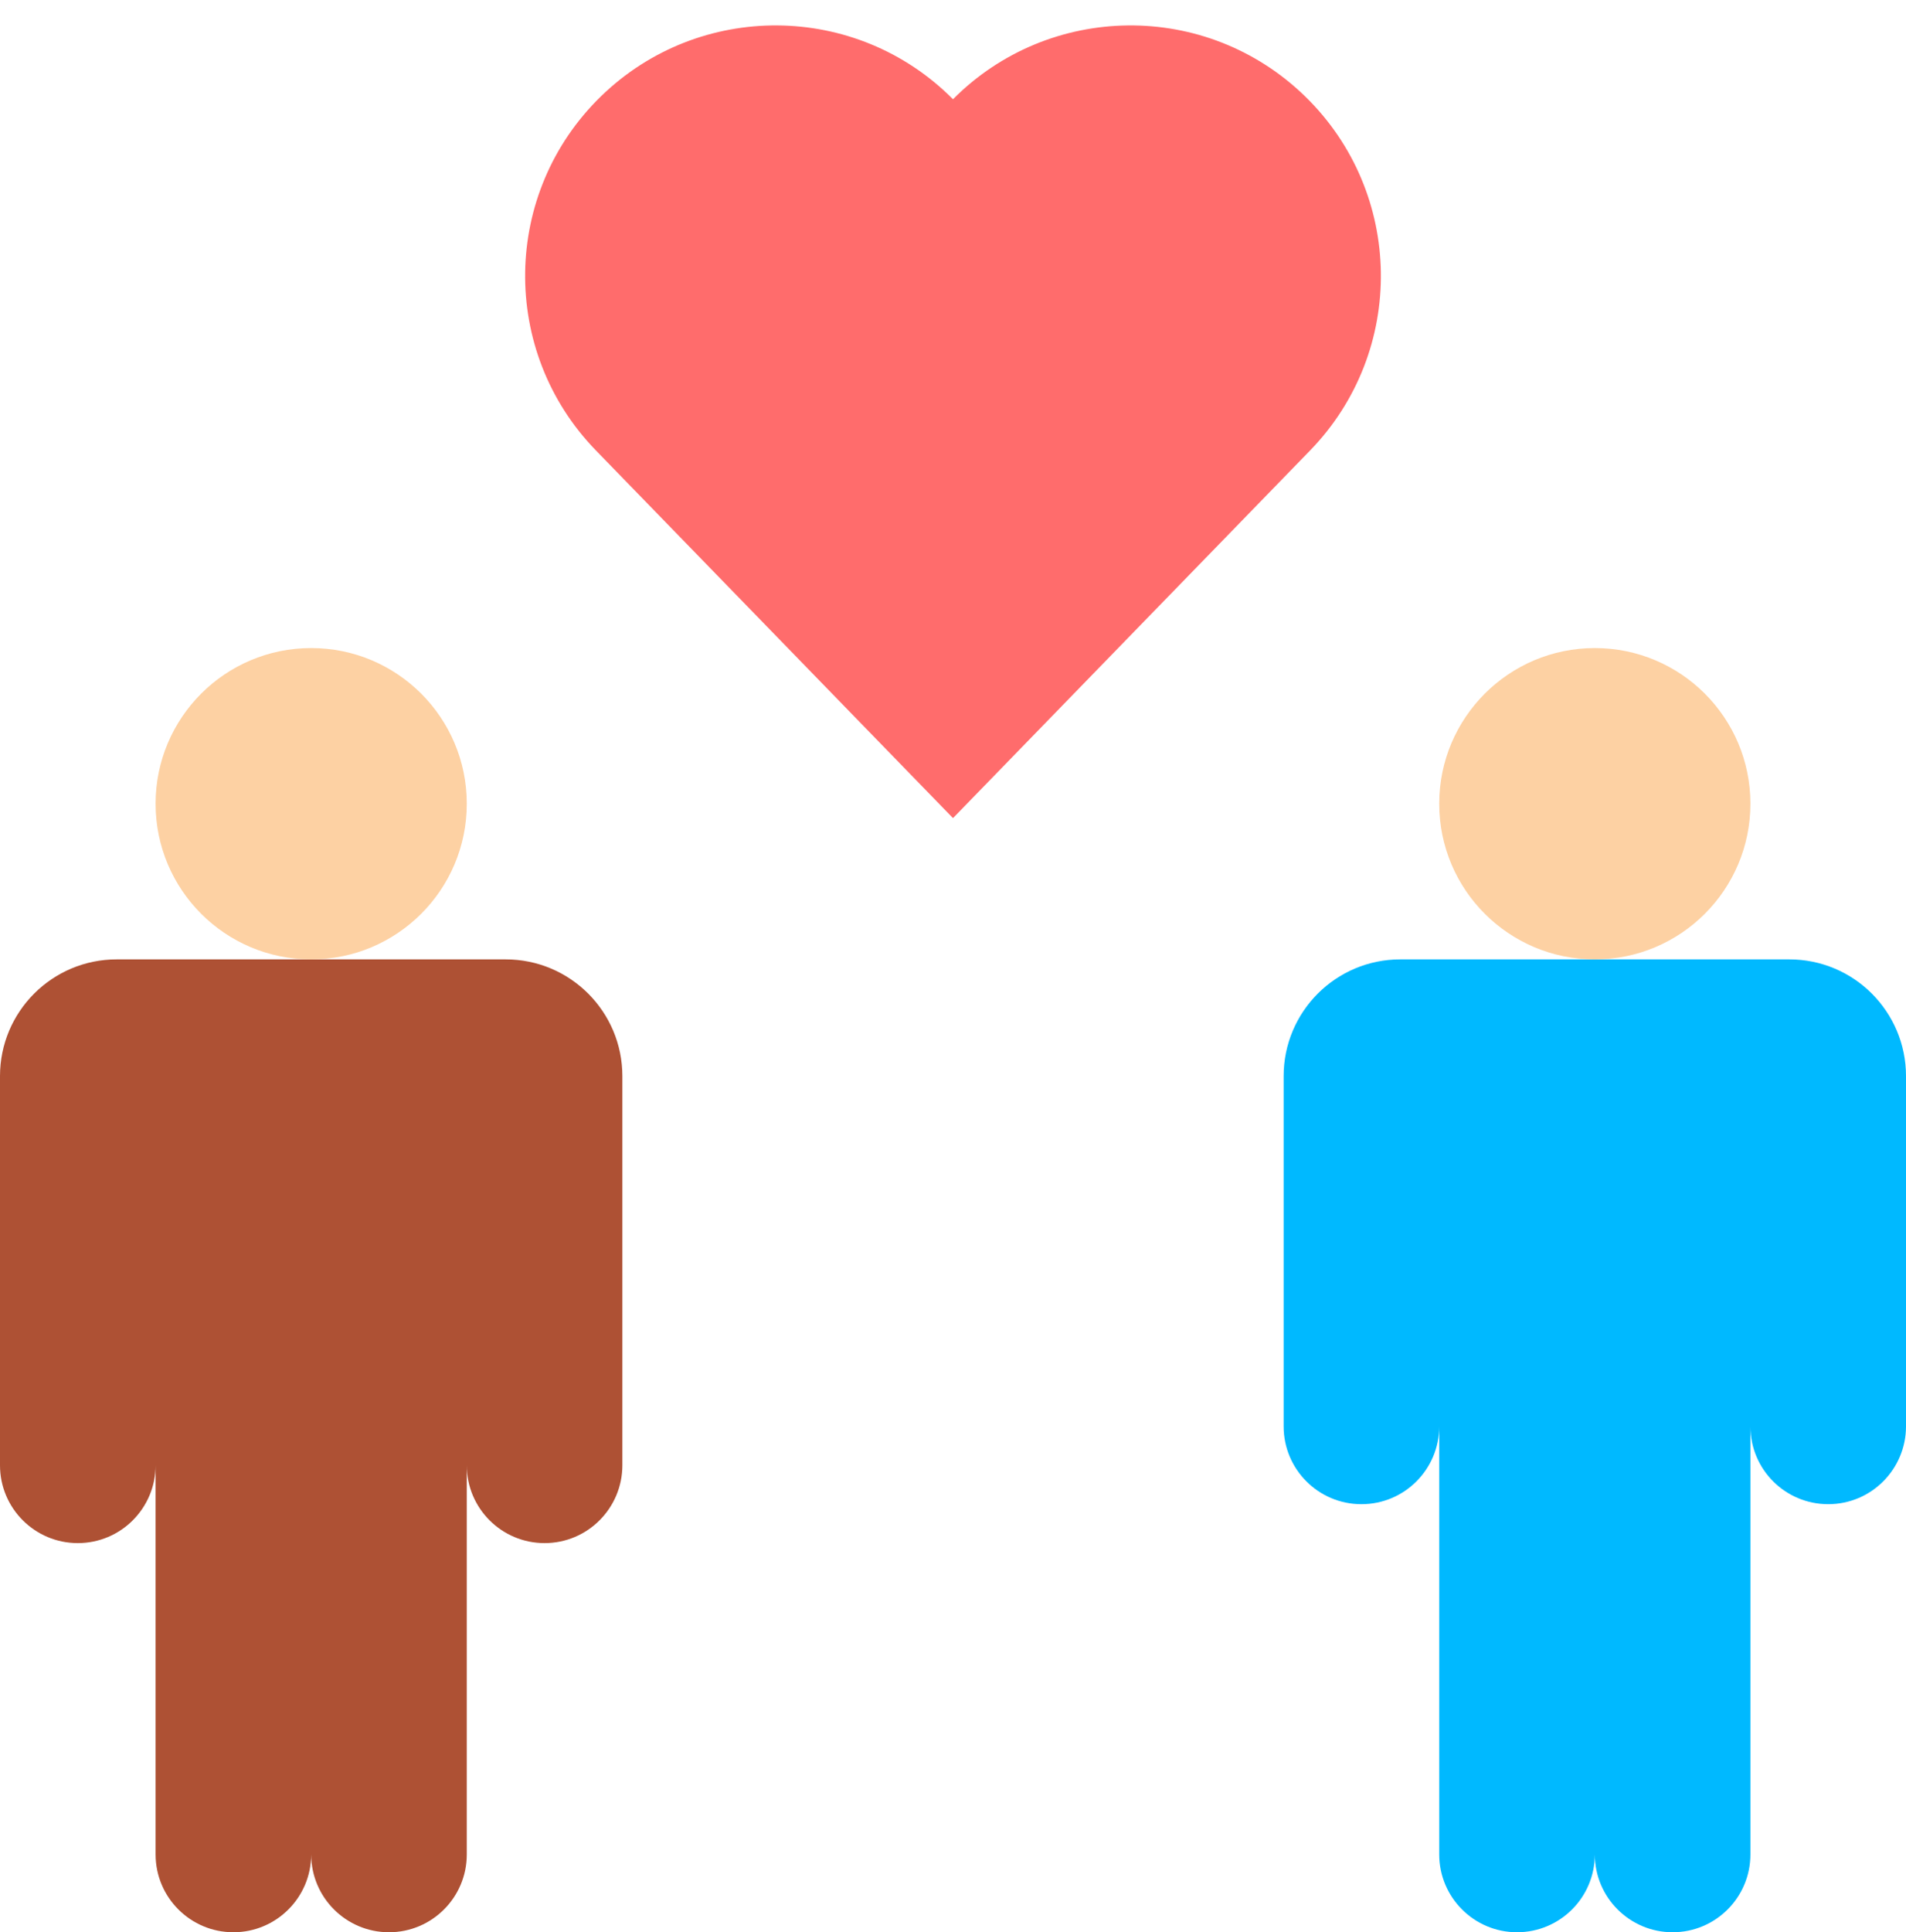
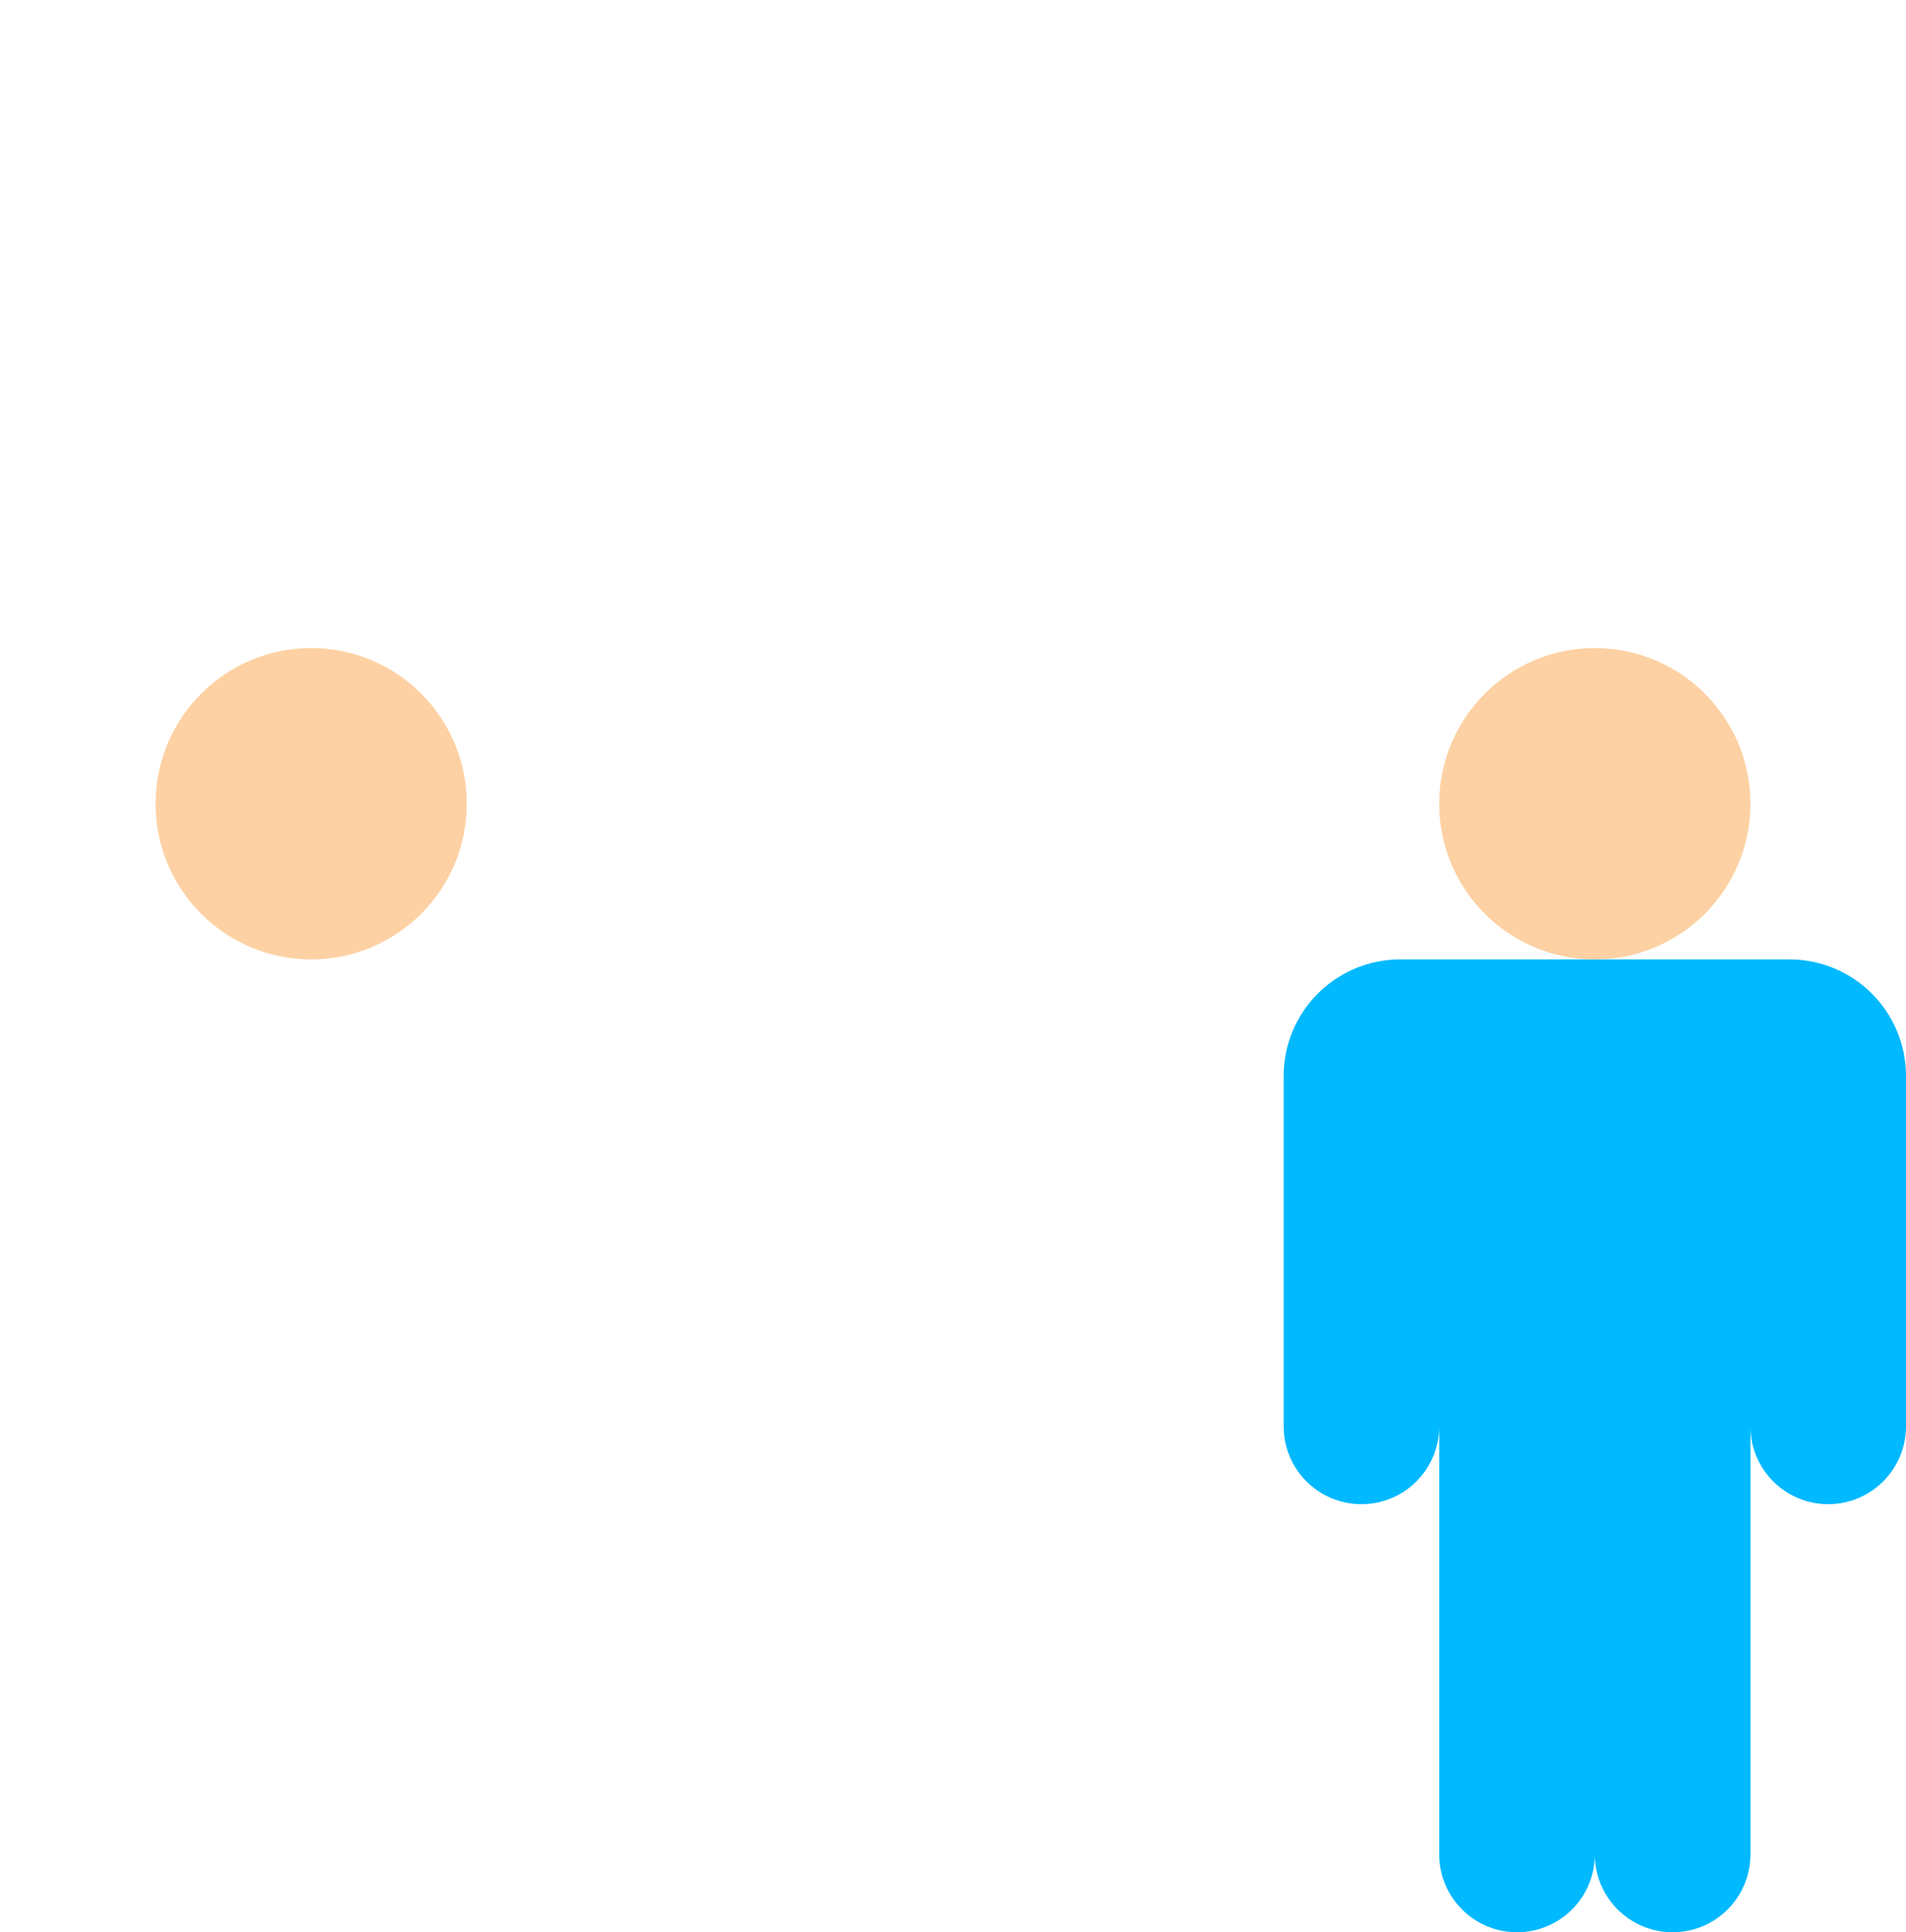
<svg xmlns="http://www.w3.org/2000/svg" height="516.8" preserveAspectRatio="xMidYMid meet" version="1.0" viewBox="1.0 -5.8 510.0 516.8" width="510.0" zoomAndPan="magnify">
  <g>
    <g>
      <g>
        <g id="change1_1">
          <path d="M469.367,375.694v114.49c0,11.501-9.315,20.816-20.816,20.816 c-11.49,0-20.816-9.325-20.816-20.816c0,11.501-9.315,20.816-20.816,20.816c-11.49,0-20.816-9.325-20.816-20.816v-114.49 c0,11.405-9.237,20.816-20.816,20.816c-11.491,0-20.816-9.315-20.816-20.816V282.02c0-17.246,13.978-31.224,31.224-31.224 c28.207,0,87.469,0,104.082,0c17.246,0,31.224,13.978,31.224,31.224v93.673c0,11.405-9.237,20.816-20.816,20.816 C478.693,396.51,469.367,387.195,469.367,375.694z" fill="#00b9ff" />
        </g>
        <g id="change2_1">
-           <path d="M84.265,490.184c0,11.501-9.315,20.816-20.816,20.816c-11.49,0-20.816-9.325-20.816-20.816 V386.102c0,11.405-9.237,20.816-20.816,20.816C10.326,406.918,1,397.603,1,386.102V282.02c0-17.246,13.978-31.224,31.224-31.224 c28.207,0,87.469,0,104.082,0c17.246,0,31.224,13.978,31.224,31.224v104.082c0,11.405-9.237,20.816-20.816,20.816 c-11.491,0-20.816-9.315-20.816-20.816v104.082c0,11.501-9.315,20.816-20.816,20.816c-5.745,0-10.949-2.331-14.717-6.099 C86.597,501.133,84.265,495.929,84.265,490.184z" fill="#ae5134" />
-         </g>
+           </g>
        <g id="change3_1">
          <circle cx="427.735" cy="209.163" fill="#fdd1a3" r="41.633" />
        </g>
        <g id="change3_2">
          <circle cx="84.265" cy="209.163" fill="#fdd1a3" r="41.633" />
        </g>
        <g id="change4_1">
-           <path d="M350.183,19.943c26.541,25.791,27.145,68.205,1.363,94.746L256,213.014l-95.537-98.326 c-25.791-26.541-25.177-68.954,1.363-94.746C188.039-5.536,230.066-5.355,256,20.744C281.676-5.096,323.689-5.789,350.183,19.943 z" fill="#ff6c6c" />
-         </g>
+           </g>
      </g>
    </g>
  </g>
</svg>